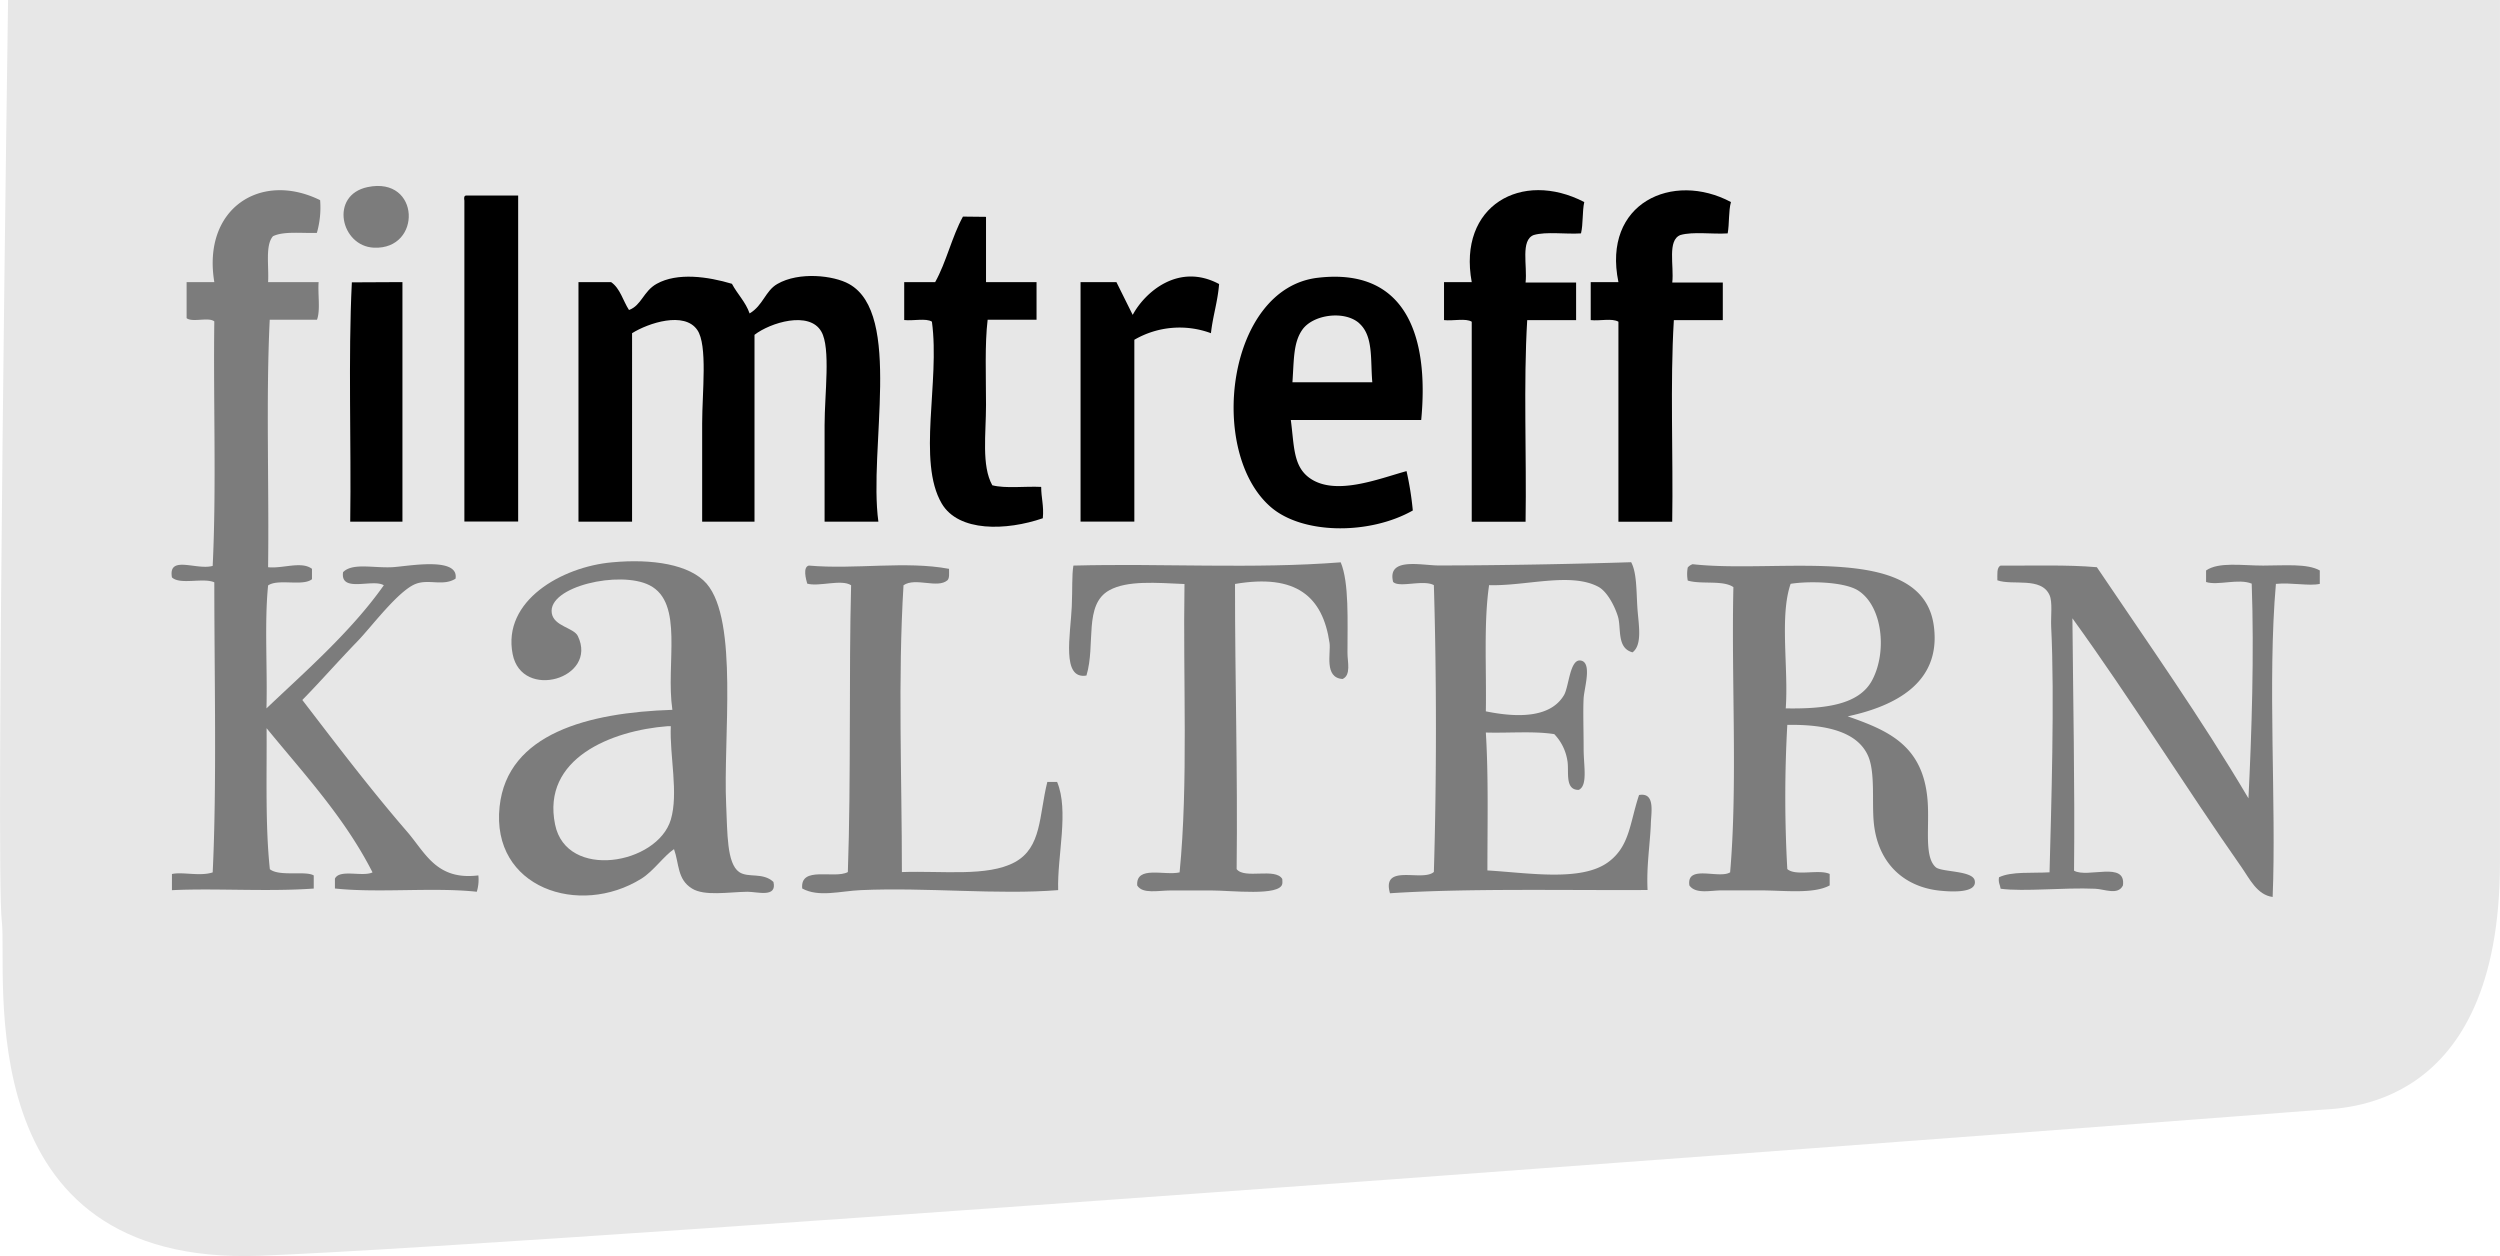
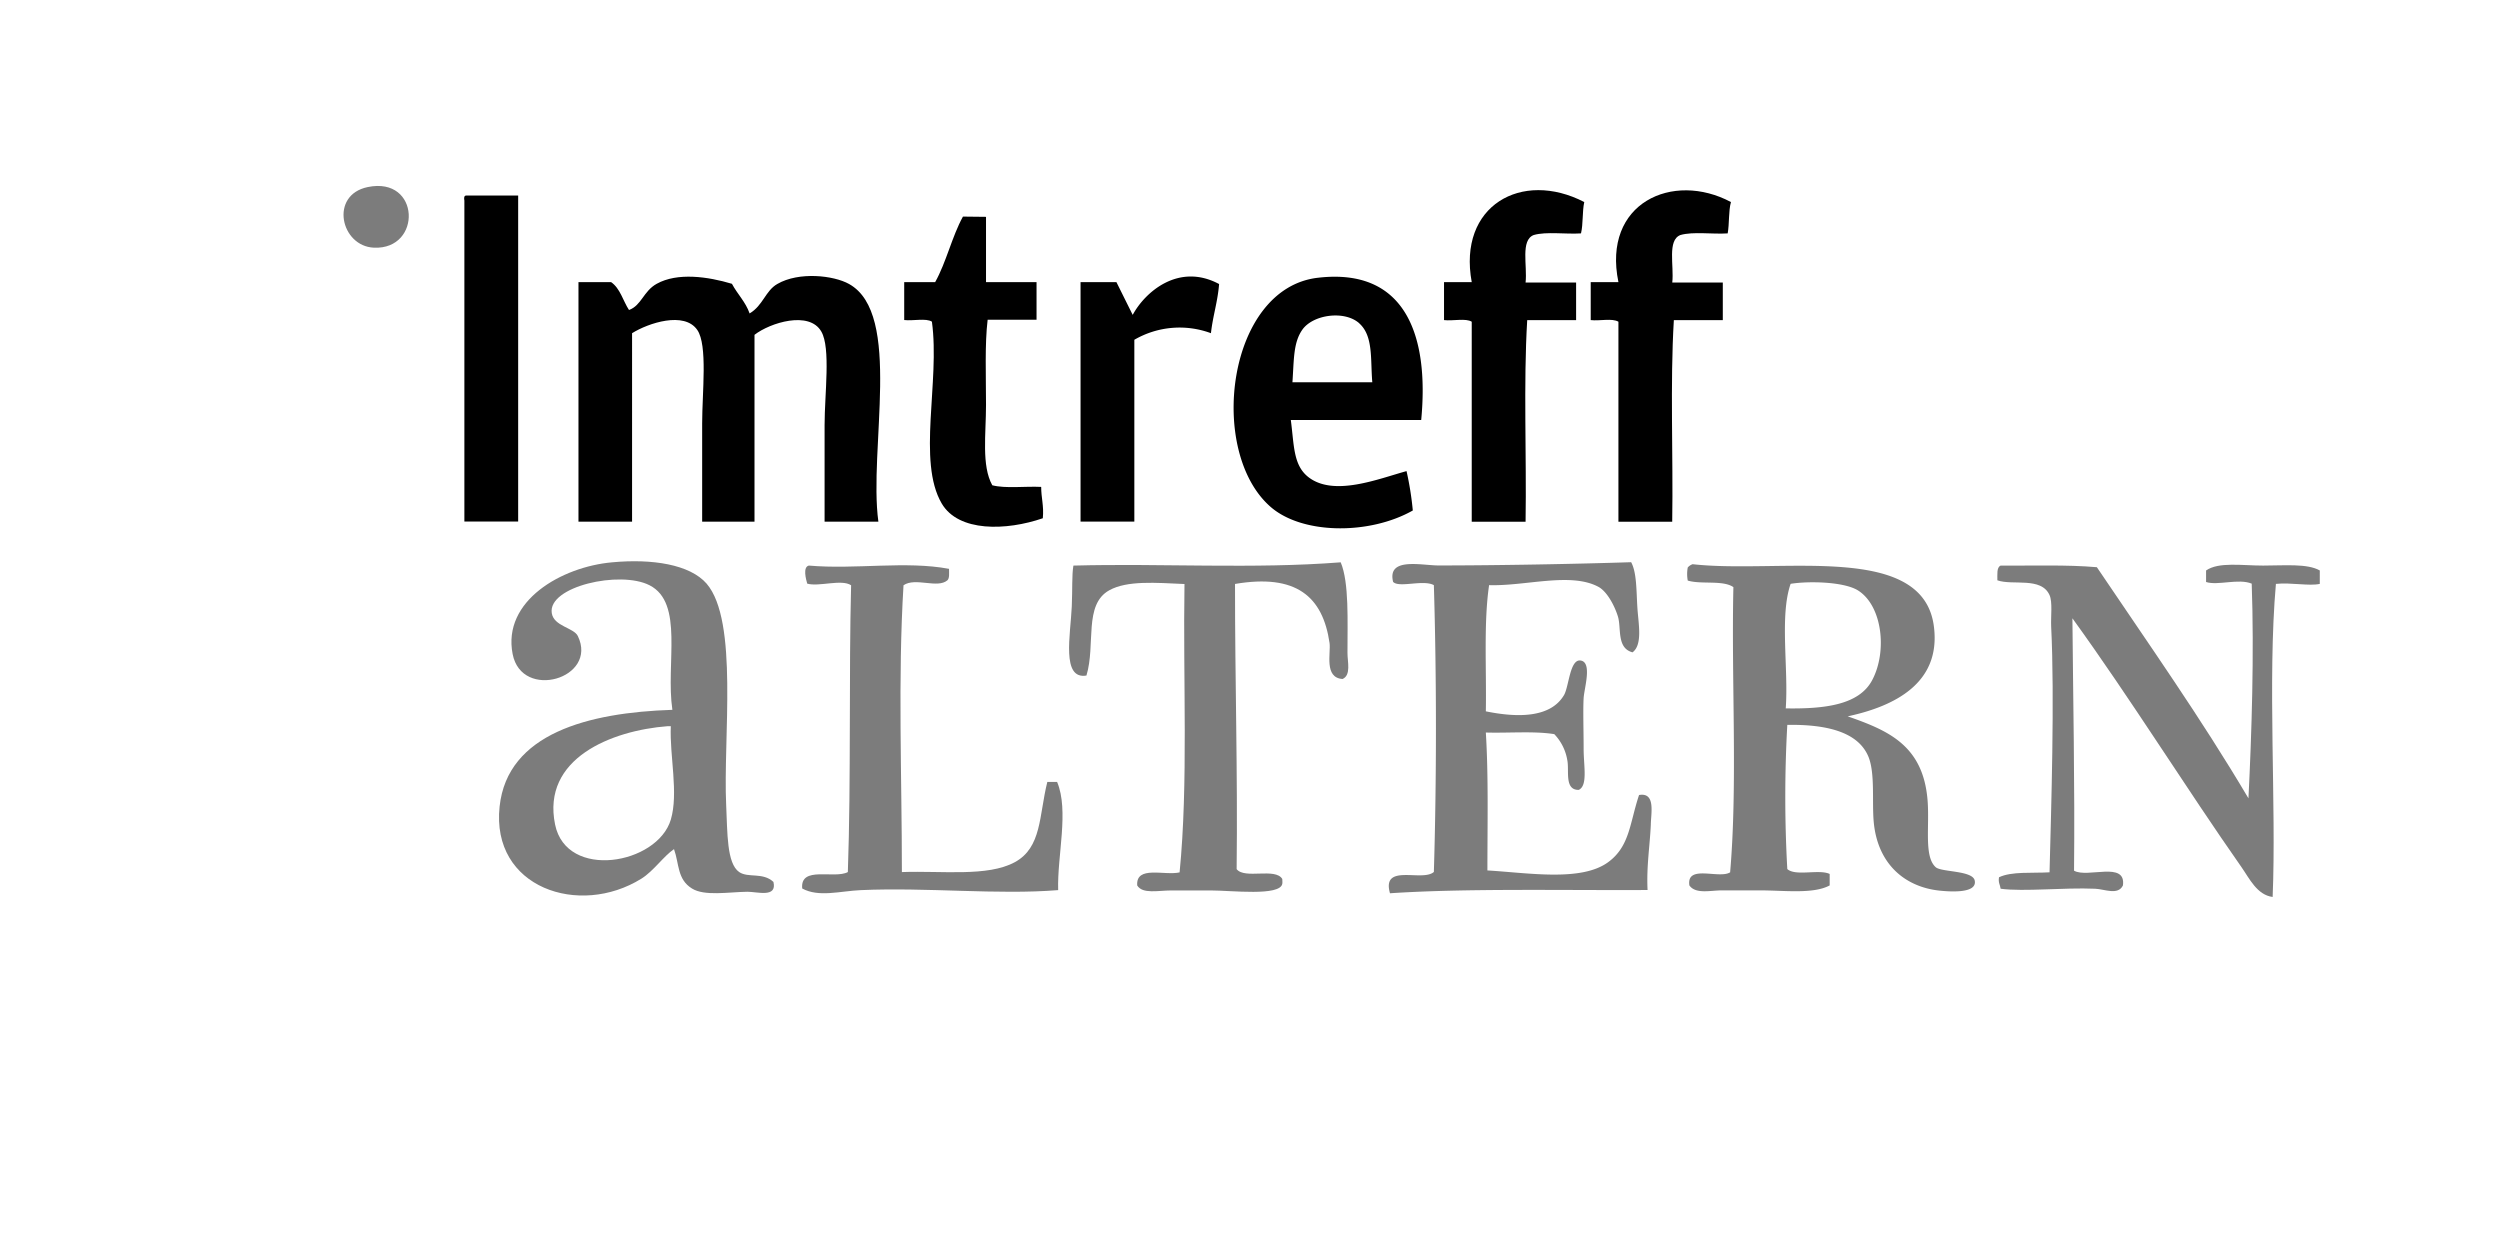
<svg xmlns="http://www.w3.org/2000/svg" width="140.68mm" height="70.68mm" viewBox="0 0 398.78 200.36">
  <defs>
    <style>.a{fill:#e7e7e7;}.b,.d{fill:#7c7c7c;}.c,.d{fill-rule:evenodd;}</style>
  </defs>
  <title>logo</title>
-   <path class="a" d="M1.28,0s-2,138.56-1,146.93-5.87,55.21,41.29,53.38,324.81-22.92,328.21-23.25,29,.5,29-39.5V0Z" />
-   <path class="b" d="M64.86,132.58c-6-6.94-11.64-14.41-16.64-20.92,2.79-2.84,5.55-6,8.84-9.41,2.13-2.19,6.57-8.18,9.36-9.15,2.07-.73,4.28.44,6.24-.79.6-3.62-7.83-1.93-10.14-1.83-3.06.14-6.31-.72-7.8.79-.49,3.37,4.74,1,6.5,2.09C56,100.77,48.53,107.26,42.5,113c.17-6.46-.34-13.6.26-19.61,1.58-1.12,5.56.18,7-1V90.74c-1.68-1.28-4.7,0-7-.26.17-13.07-.35-26.84.26-39.48h7.54c.57-1.52.11-4.07.26-6H42.76c.15-2.56-.48-5.89.78-7.32,1.7-.83,4.59-.45,7-.53a14.73,14.73,0,0,0,.52-5.22C41.59,27.26,32.23,33.25,34.18,45H29.76v5.75c.92.73,3.51-.22,4.42.52-.17,12.9.35,26.5-.26,39-2.6.73-7.12-1.79-6.5,1.83,1.28,1.24,5,0,6.76.79,0,14.83.41,32.6-.26,46.27-2,.67-4.82-.12-6.5.26V142c6.85-.34,15.23.27,22.62-.26v-2.09c-1.28-.79-5.49.22-7-1-.74-6.93-.47-14.86-.52-22.49,6,7.34,12.41,14.19,16.9,23-1.58.76-5.25-.57-6,1v1.57c7,.75,15.65-.23,22.63.52a6.59,6.59,0,0,0,.25-2.61C69.57,140.47,67.84,136,64.86,132.58Z" />
  <path class="b" d="M117.91,139.11c-2-1.38-1.87-6.27-2.08-10.72-.5-10.61,2-29.35-3.12-35.29-2.67-3.07-8.7-4-15.08-3.4-8,.71-17.54,6.12-15.86,14.64,1.46,7.46,13.66,3.89,10.4-2.88-.65-1.34-3.84-1.55-4.16-3.66-.65-4.25,10.89-6.85,15.6-4.44,5.53,2.82,2.55,12.5,3.64,19.87-13.38.43-26.31,3.76-27.56,15.42-1.4,13,12.73,17.68,22.62,11.51,1.94-1.21,3.56-3.61,5.2-4.71.84,2.36.5,4.82,2.86,6.28,2,1.25,5.76.57,8.84.52,1.61,0,4.77,1,4.16-1.57C121.66,139.1,119.36,140.09,117.91,139.11ZM107,130.75c-2.15,7.16-16.64,9.68-18.46.78-2.17-10.55,9-15,17.94-15.69H107C106.79,120.57,108.26,126.5,107,130.75Z" />
  <path class="b" d="M213.86,89.7c-14.06,1.09-28.27.14-42.64.52-.26,1.52-.14,3.75-.26,6.54-.2,4.51-1.68,11.68,2.34,11,1.5-4.94-.48-11.31,3.64-13.6,2.86-1.59,7.43-1.2,12-1-.25,15.34.62,31.82-.78,46-2.41.55-7-1.15-6.76,2.09.87,1.4,3.31.79,5.46.79h6.24c3.34,0,11.06.95,11.44-1.05.05-.25,0-.53,0-.78-1.11-1.85-6,.08-7.28-1.57.18-15.44-.27-30.23-.26-45.49,9.76-1.66,14,2,15.08,9.41.23,1.61-.91,5.56,2.08,5.75,1.39-.62.77-2.76.78-4.18C214.93,99.12,215.22,92.93,213.86,89.7Z" />
  <path class="b" d="M261.45,126.82c-1.5,4.49-1.47,8.19-4.94,10.72-4.28,3.13-12.68,1.7-19.25,1.31,0-7.35.18-15-.25-22,3.62.11,7.7-.26,10.92.26a7.85,7.85,0,0,1,2.08,4.18c.33,1.66-.5,4.74,1.82,4.71,1.47-.69.78-3.8.78-6.54,0-2.9-.11-6.12,0-8.1.09-1.58,1.43-5.78-.52-6-1.68-.2-1.82,4.14-2.6,5.5-2.18,3.73-7.57,3.61-12.48,2.61.12-6.76-.36-14.13.52-20.13,5.82.18,13-2.1,17.42.26,1.42.75,2.62,3.1,3.12,4.71.59,1.87-.24,5.06,2.34,5.75,1.64-1.23.94-4.55.78-7.06-.18-2.72-.09-5.65-1-7.32-8.58.28-21.37.52-30.69.52-2.76,0-8.27-1.38-7.28,2.62.94,1,4.82-.41,6.5.52.44,14.64.44,31.11,0,45.75-1.85,1.63-8.37-1.45-7,3.4,12-.8,27.46-.45,41.09-.52-.19-3.78.38-7.17.52-10.46C263.34,129.79,264.14,126.34,261.45,126.82Z" />
  <path class="b" d="M308.77,138.33c-1.9-1.71-.95-6.5-1.3-10.72-.72-8.69-6.22-11.07-12.74-13.34,7.57-1.63,14.78-5.32,13.78-14.11C307,86.3,284,91.57,270,90a1.79,1.79,0,0,0-.78.52,5.64,5.64,0,0,0,0,2.09c2.13.65,5.65-.11,7.28,1.05-.34,15,.69,31.37-.52,45.49-1.76,1.11-7-1.32-6.5,2.09,1,1.42,3.33.79,5.2.79h6c4,0,8.56.62,11.18-.79v-1.83c-1.71-.8-5.43.41-6.76-.78a205.38,205.38,0,0,1,0-23c6-.09,11.37,1,13,5.23,1,2.67.5,7,.78,10.2.59,6.68,4.87,10.37,10.4,11,1.59.17,6.12.54,5.72-1.57C314.72,138.83,309.69,139.15,308.77,138.33ZM284.85,113c.46-6.43-1-14.74.78-19.87,2.83-.46,8.36-.35,10.66,1,4,2.42,4.78,9.82,2.34,14.38C296.55,112.42,291.17,113.1,284.85,113Z" />
  <path class="b" d="M168.62,124.73h-1.56c-1.34,5.37-.86,10.46-5.2,12.81s-11.55,1.34-18,1.57c0-15.4-.65-30.83.26-45.75,1.88-1.31,5.4.57,7-.79.36-.33.26-1.13.26-1.83-6.9-1.3-14.93.13-22.36-.52-1,.23-.45,2.22-.26,2.88,1.85.54,5.46-.76,7,.26-.37,14,0,31-.52,45.75-2.15,1.15-7.64-1.06-7.28,2.62,2.65,1.45,6.08.4,9.36.26,10.56-.47,21.82.78,31.47,0C168.62,136.51,170.55,129.33,168.62,124.73Z" />
  <path class="b" d="M361,90.22c-3.37,0-7.08-.62-9.1.78v1.84c1.88.61,5.17-.61,7.28.26.4,11.16,0,23.87-.52,34.25-7.56-12.79-16-24.73-24.18-36.87-4.79-.42-10.19-.22-15.35-.26-.66.29-.51,1.4-.52,2.35,2.44.87,7-.6,8.32,2.36.5,1.1.19,3.35.26,5,.57,11.3,0,29.23-.26,39.22-2.78.16-6.06-.17-8.06.79-.15.85.18,1.21.26,1.83,3.74.5,10.06-.22,15.09,0,1.48.06,3.64,1.09,4.42-.53.53-3.94-5.65-1.12-7.8-2.35.14-13.47-.16-27.9-.26-40.26,9.29,12.84,18.07,27,27,39.74,1.21,1.72,2.45,4.4,4.94,4.71.61-14.75-.84-34.41.52-49.94,2.45-.25,5.29.38,7,0V91C368.05,89.86,364.35,90.22,361,90.22Z" />
  <path class="c" d="M252.71,32.23c-.33,1.5-.16,3.51-.52,5-2.45.16-5.53-.32-7.54.26-2.14.82-1,4.89-1.3,7.58h8.06v6h-7.8c-.61,10.2-.09,21.53-.26,32.16h-8.59V51.32c-.95-.6-3-.09-4.42-.26V45h4.42C232.51,32.81,242.73,27.06,252.71,32.23Z" />
  <path class="c" d="M276.11,32.23c-.4,1.43-.24,3.43-.52,5-2.44.16-5.52-.32-7.54.26-2.13.82-1,4.89-1.3,7.58h8.06v6H267c-.61,10.2-.09,21.53-.26,32.16h-8.58V51.32c-1-.6-3-.09-4.42-.26V45h4.42C255.55,32.37,266.83,27.28,276.11,32.23Z" />
  <path class="c" d="M74.33,31.19h8.32v52H74.07V32C74,31.6,74,31.23,74.33,31.19Z" />
  <path class="c" d="M157.28,34.59V45h8.06v6h-7.8c-.47,3.93-.26,8.92-.26,13.59s-.74,9.67,1,12.82c2.13.55,5.24.13,7.8.26,0,1.77.45,3,.26,5-5.82,2-13.44,2.23-16.13-2.36-3.94-6.73-.25-19.41-1.56-29-.95-.6-3-.09-4.42-.26V45h4.94c1.78-3.18,2.67-7.25,4.43-10.45Z" />
  <path class="c" d="M119.57,50c2.16-1.29,2.52-3.62,4.42-4.7,3.44-2,9-1.37,11.44,0,8.57,4.76,3.1,26.29,4.68,37.91h-8.58V67.79c0-4.94,1-12.27-.52-14.9-1.92-3.36-8.16-1.42-10.66.52V83.22H112V67.53c0-4.93.9-12.49-.78-14.9-2.06-3-7.8-1.11-10.4.52V83.22H92.27V45h5.2c1.46,1,1.91,3,2.86,4.45,2-.73,2.29-3,4.42-4.18,3.3-1.84,8.16-1.15,12,0C117.62,46.92,118.92,48.14,119.57,50Z" />
  <path class="c" d="M194.46,45.31c-.22,2.82-1,5.1-1.3,7.84a14.37,14.37,0,0,0-12.22,1.05v29h-8.58V45h5.72c.87,1.75,1.73,3.49,2.6,5.23C182.62,46.61,188,41.85,194.46,45.31Z" />
  <path class="c" d="M226.7,67H205.9c.54,4,.35,7.24,2.86,9.15,4.08,3.1,11.14.22,15.6-1a49.26,49.26,0,0,1,1,6.28c-6.86,3.89-17.51,3.86-22.62-.52-10.22-8.78-7.05-35,7.54-36.61C224.13,42.71,228,53.41,226.7,67Zm-9.88-15.43c-2.33-2.09-7.39-1.42-9.1,1.05-1.43,2.06-1.31,4.75-1.56,8.36H218.9C218.58,57.37,219.1,53.62,216.82,51.58Z" />
-   <path class="c" d="M64.19,45V83.22H55.86c.18-12.64-.34-26,.26-38.18Z" />
  <path class="d" d="M58.65,29.84c8.41-1.75,8.7,10,1,9.67C54.33,39.29,52.52,31.11,58.65,29.84Z" />
</svg>